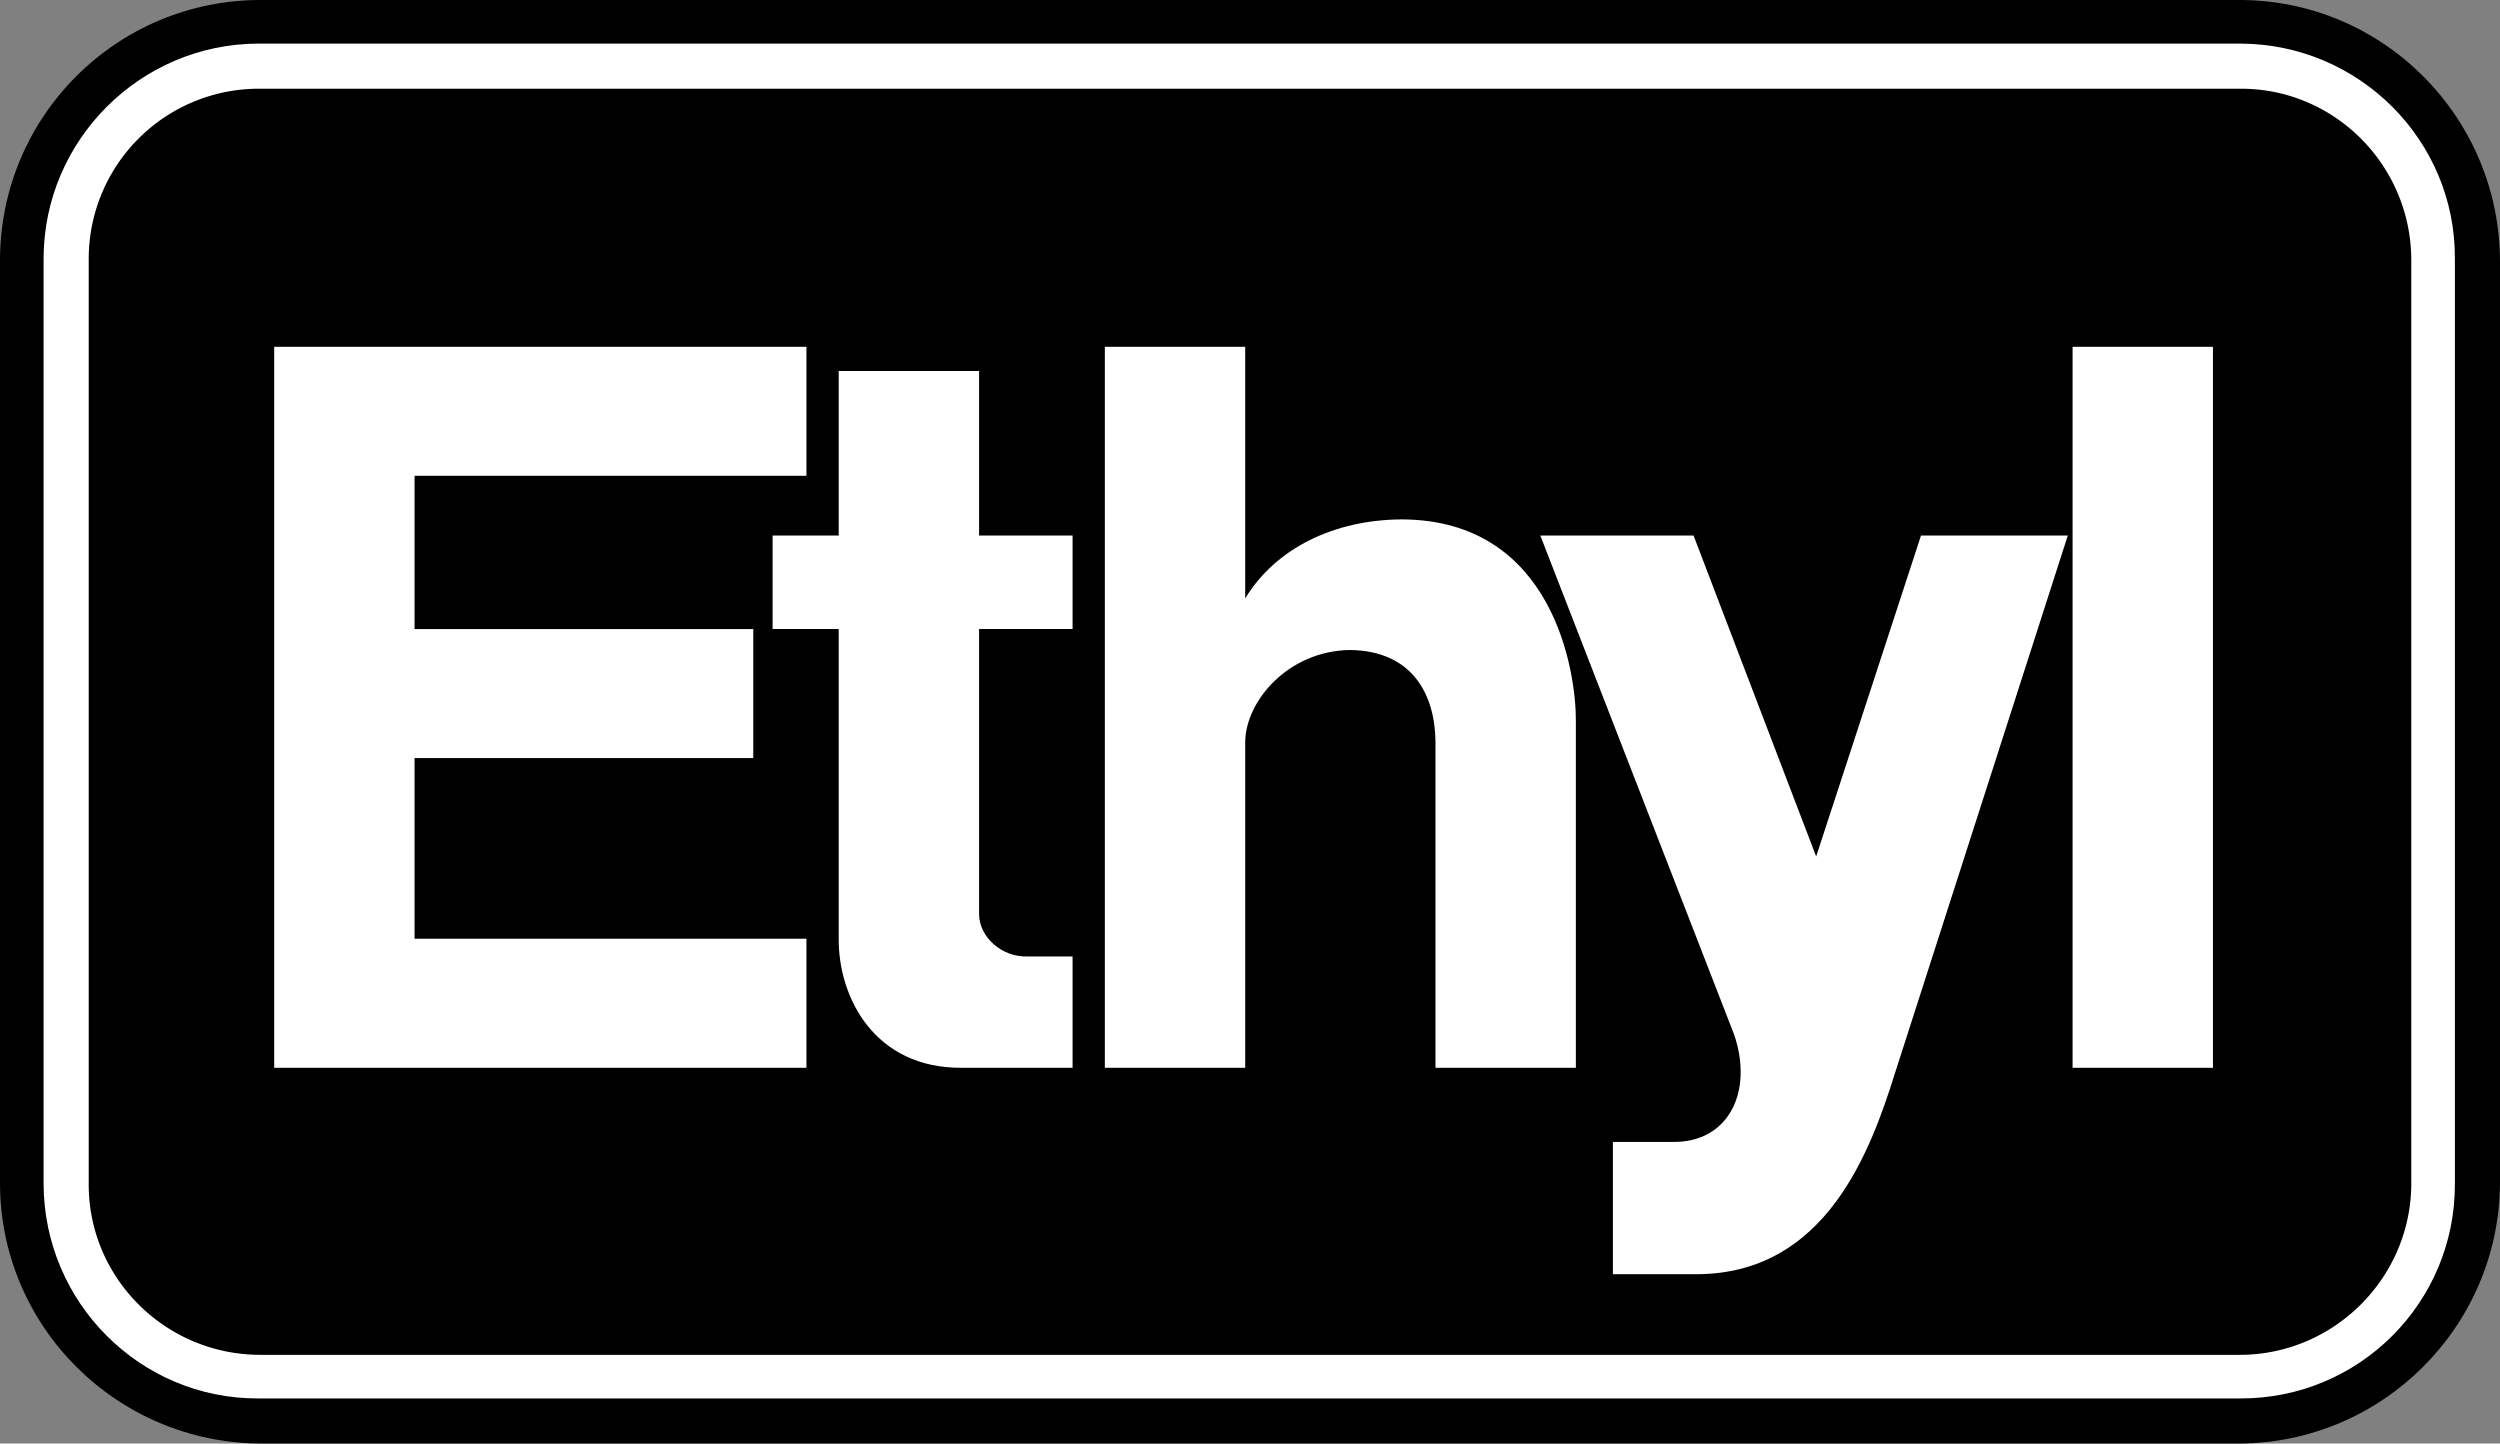
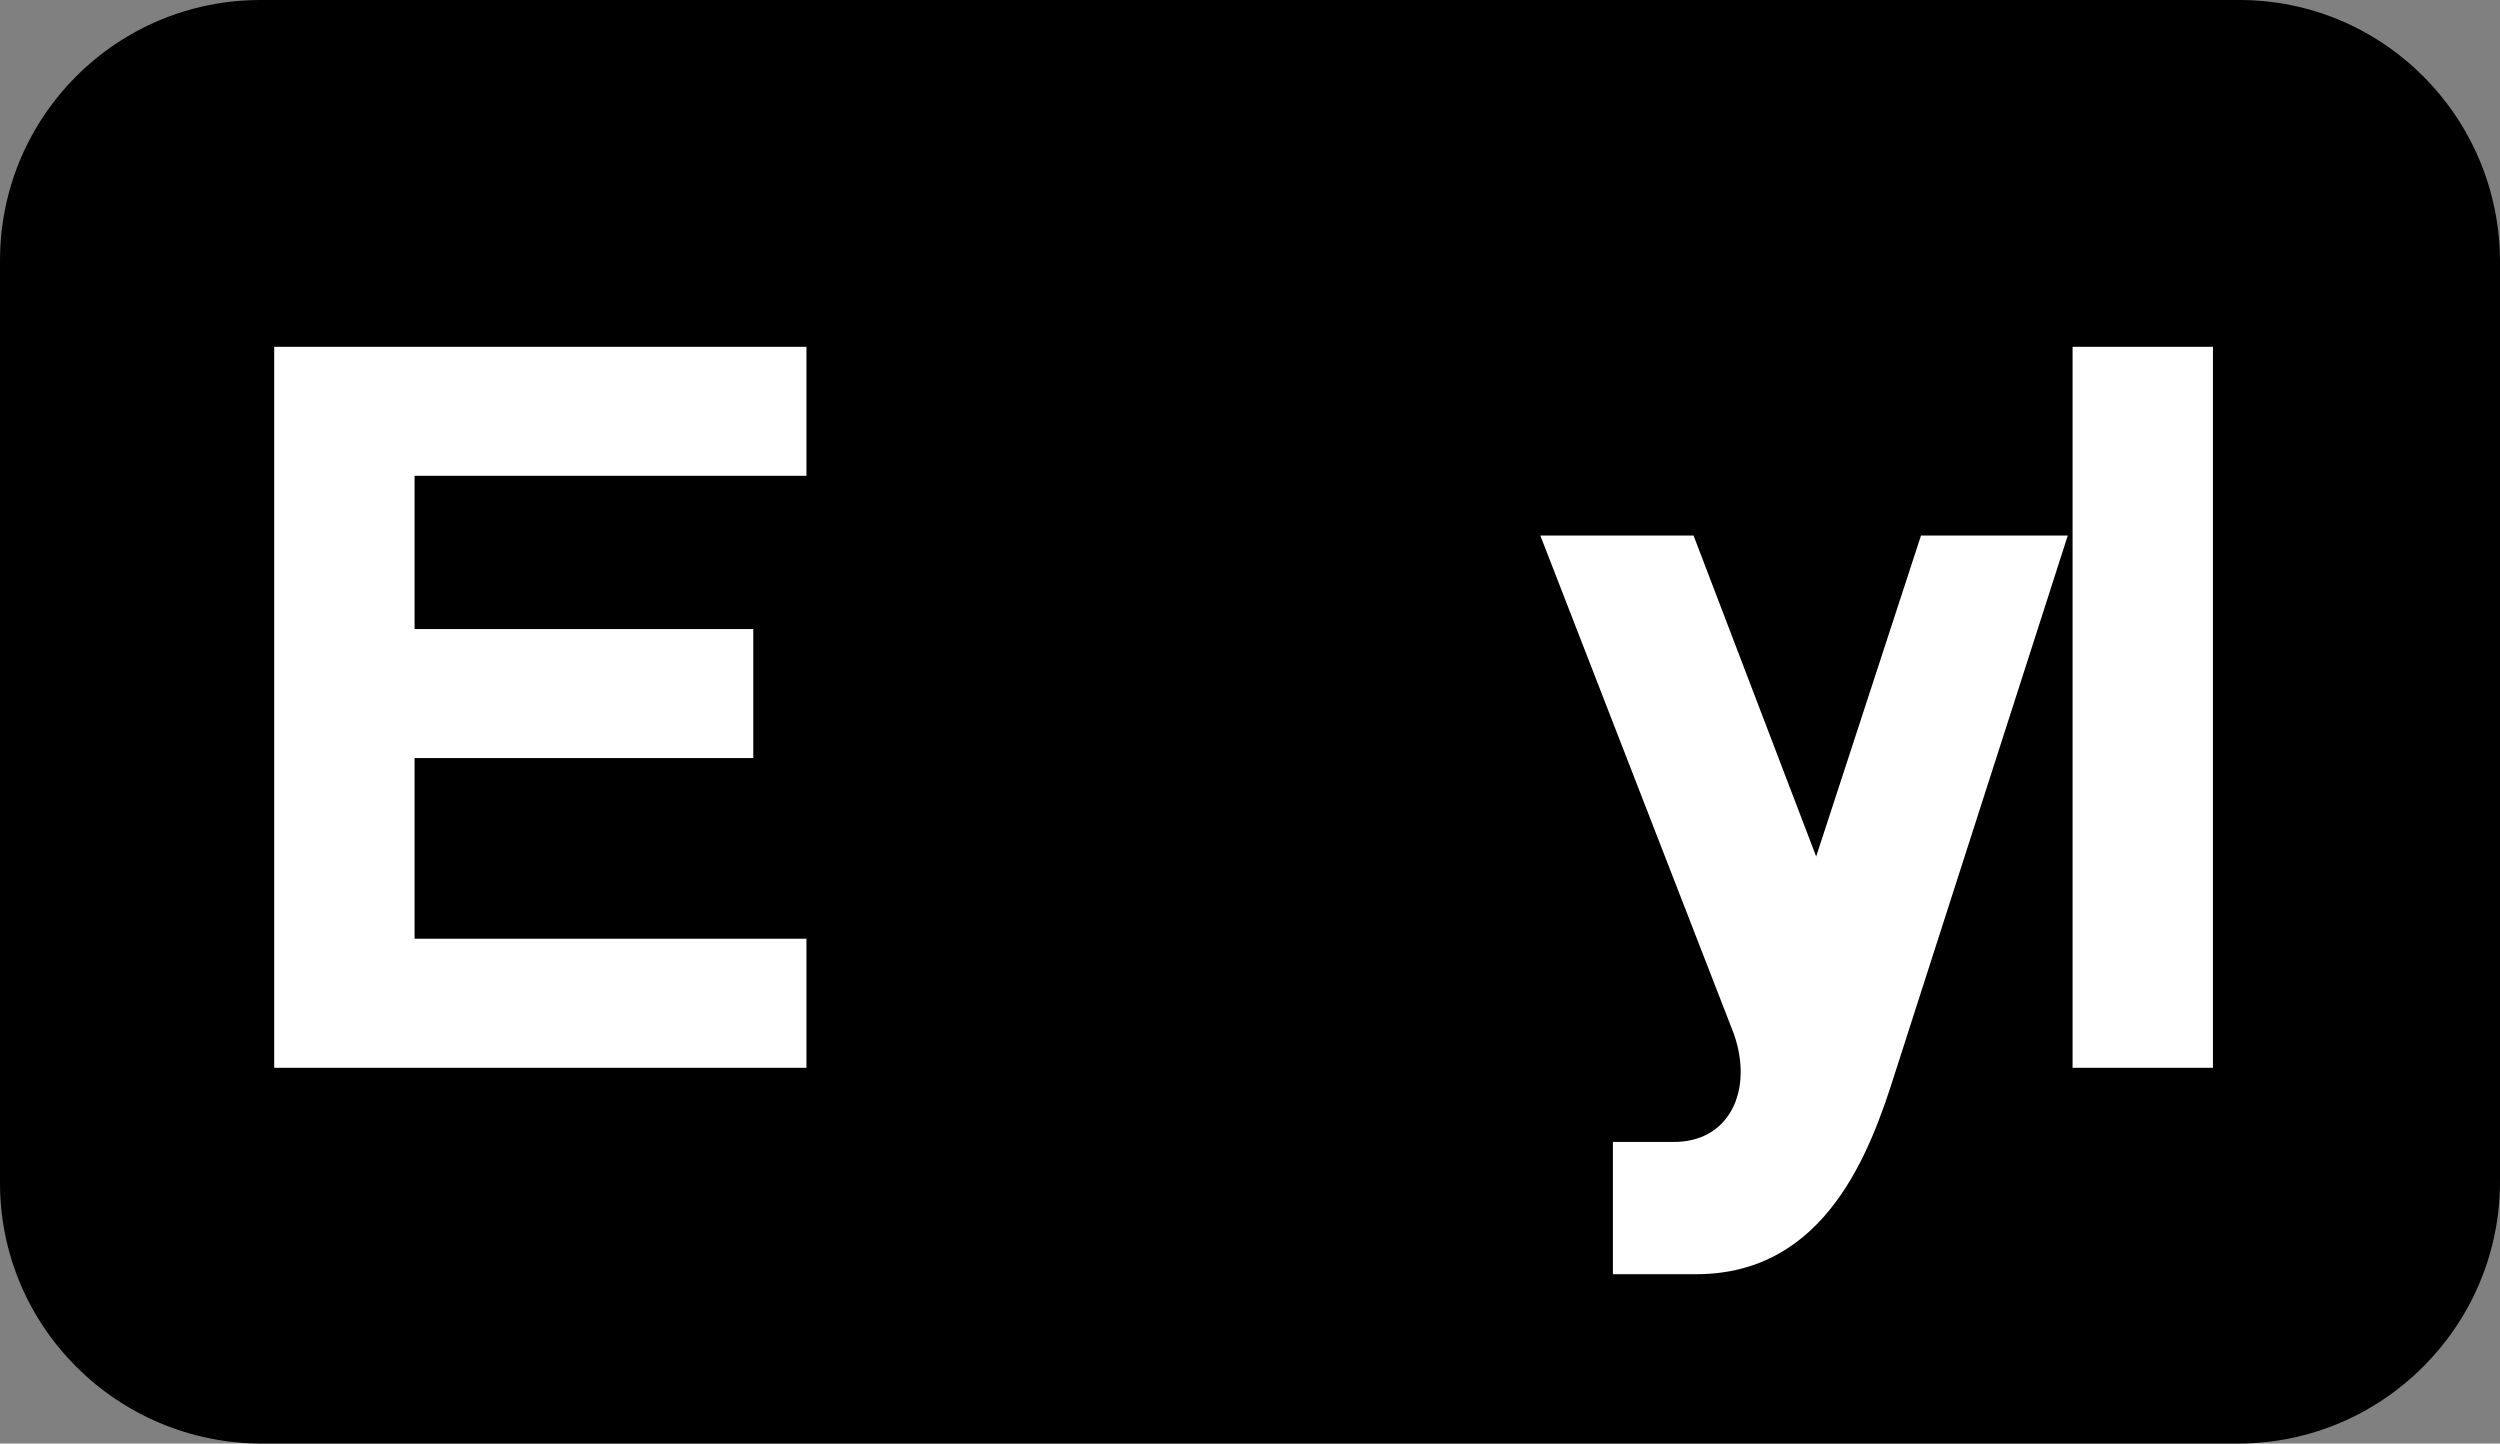
<svg xmlns="http://www.w3.org/2000/svg" width="155" height="89.5">
  <rect width="100%" height="100%" fill="#808080" stroke="none" />
  <path d="M138.8 89.5c8.923-.023 16.177-7.277 16.2-16.2V16.204C154.977 7.231 147.723-.023 138.8 0H16.204C7.231-.023-.023 7.23 0 16.203v57.098c-.023 8.922 7.23 16.176 16.203 16.2h122.598" />
-   <path fill="#fff" d="M138.902 86.703c7.36.024 13.325-5.941 13.301-13.3V16c.024-7.309-5.941-13.273-13.3-13.297H16C8.691 2.727 2.727 8.691 2.703 16v57.402C2.727 80.762 8.691 86.727 16 86.703h122.902" />
  <path d="M138.902 84c5.82-.023 10.575-4.777 10.598-10.598v-57.3c-.023-5.871-4.777-10.625-10.598-10.602h-122.8A10.551 10.551 0 0 0 5.5 16.102v57.3C5.477 79.222 10.23 83.977 16.102 84h122.8" />
  <path fill="#fff" d="M50 21.5H17v44.703h33v-8H25.703V47h21v-8h-21v-9.5H50v-8" />
-   <path fill="#fff" d="M60.703 23H52v10.203h-4.098V39H52v19.203c-.023 3.649 2.227 8.024 7.602 8H66.5v-6.902h-2.797c-1.601.05-2.976-1.2-3-2.598V39H66.5v-5.797h-5.797V23m7.797-1.5v44.703h8.703V46c.024-2.523 2.649-5.648 6.5-5.7 3.899.052 5.274 2.802 5.297 5.7v20.203h8.703v-21.5c.024-2.976-1.351-12.476-10.8-12.5-4.176.024-7.801 1.774-9.7 4.899V21.5H68.5" />
-   <path d="M128.5 66.203h8.703V21.5H128.5v44.703" />
  <path fill="#fff" d="M95.5 33.203h9.5l7.602 19.899 6.5-19.899h9.101L117.5 66.5c-1.523 4.852-4.273 12.477-12.297 12.5H100v-8.2h3.703c3.524.052 5.024-3.198 3.797-6.698l-12-30.899m33 33h8.703V21.5H128.5v44.703" />
</svg>